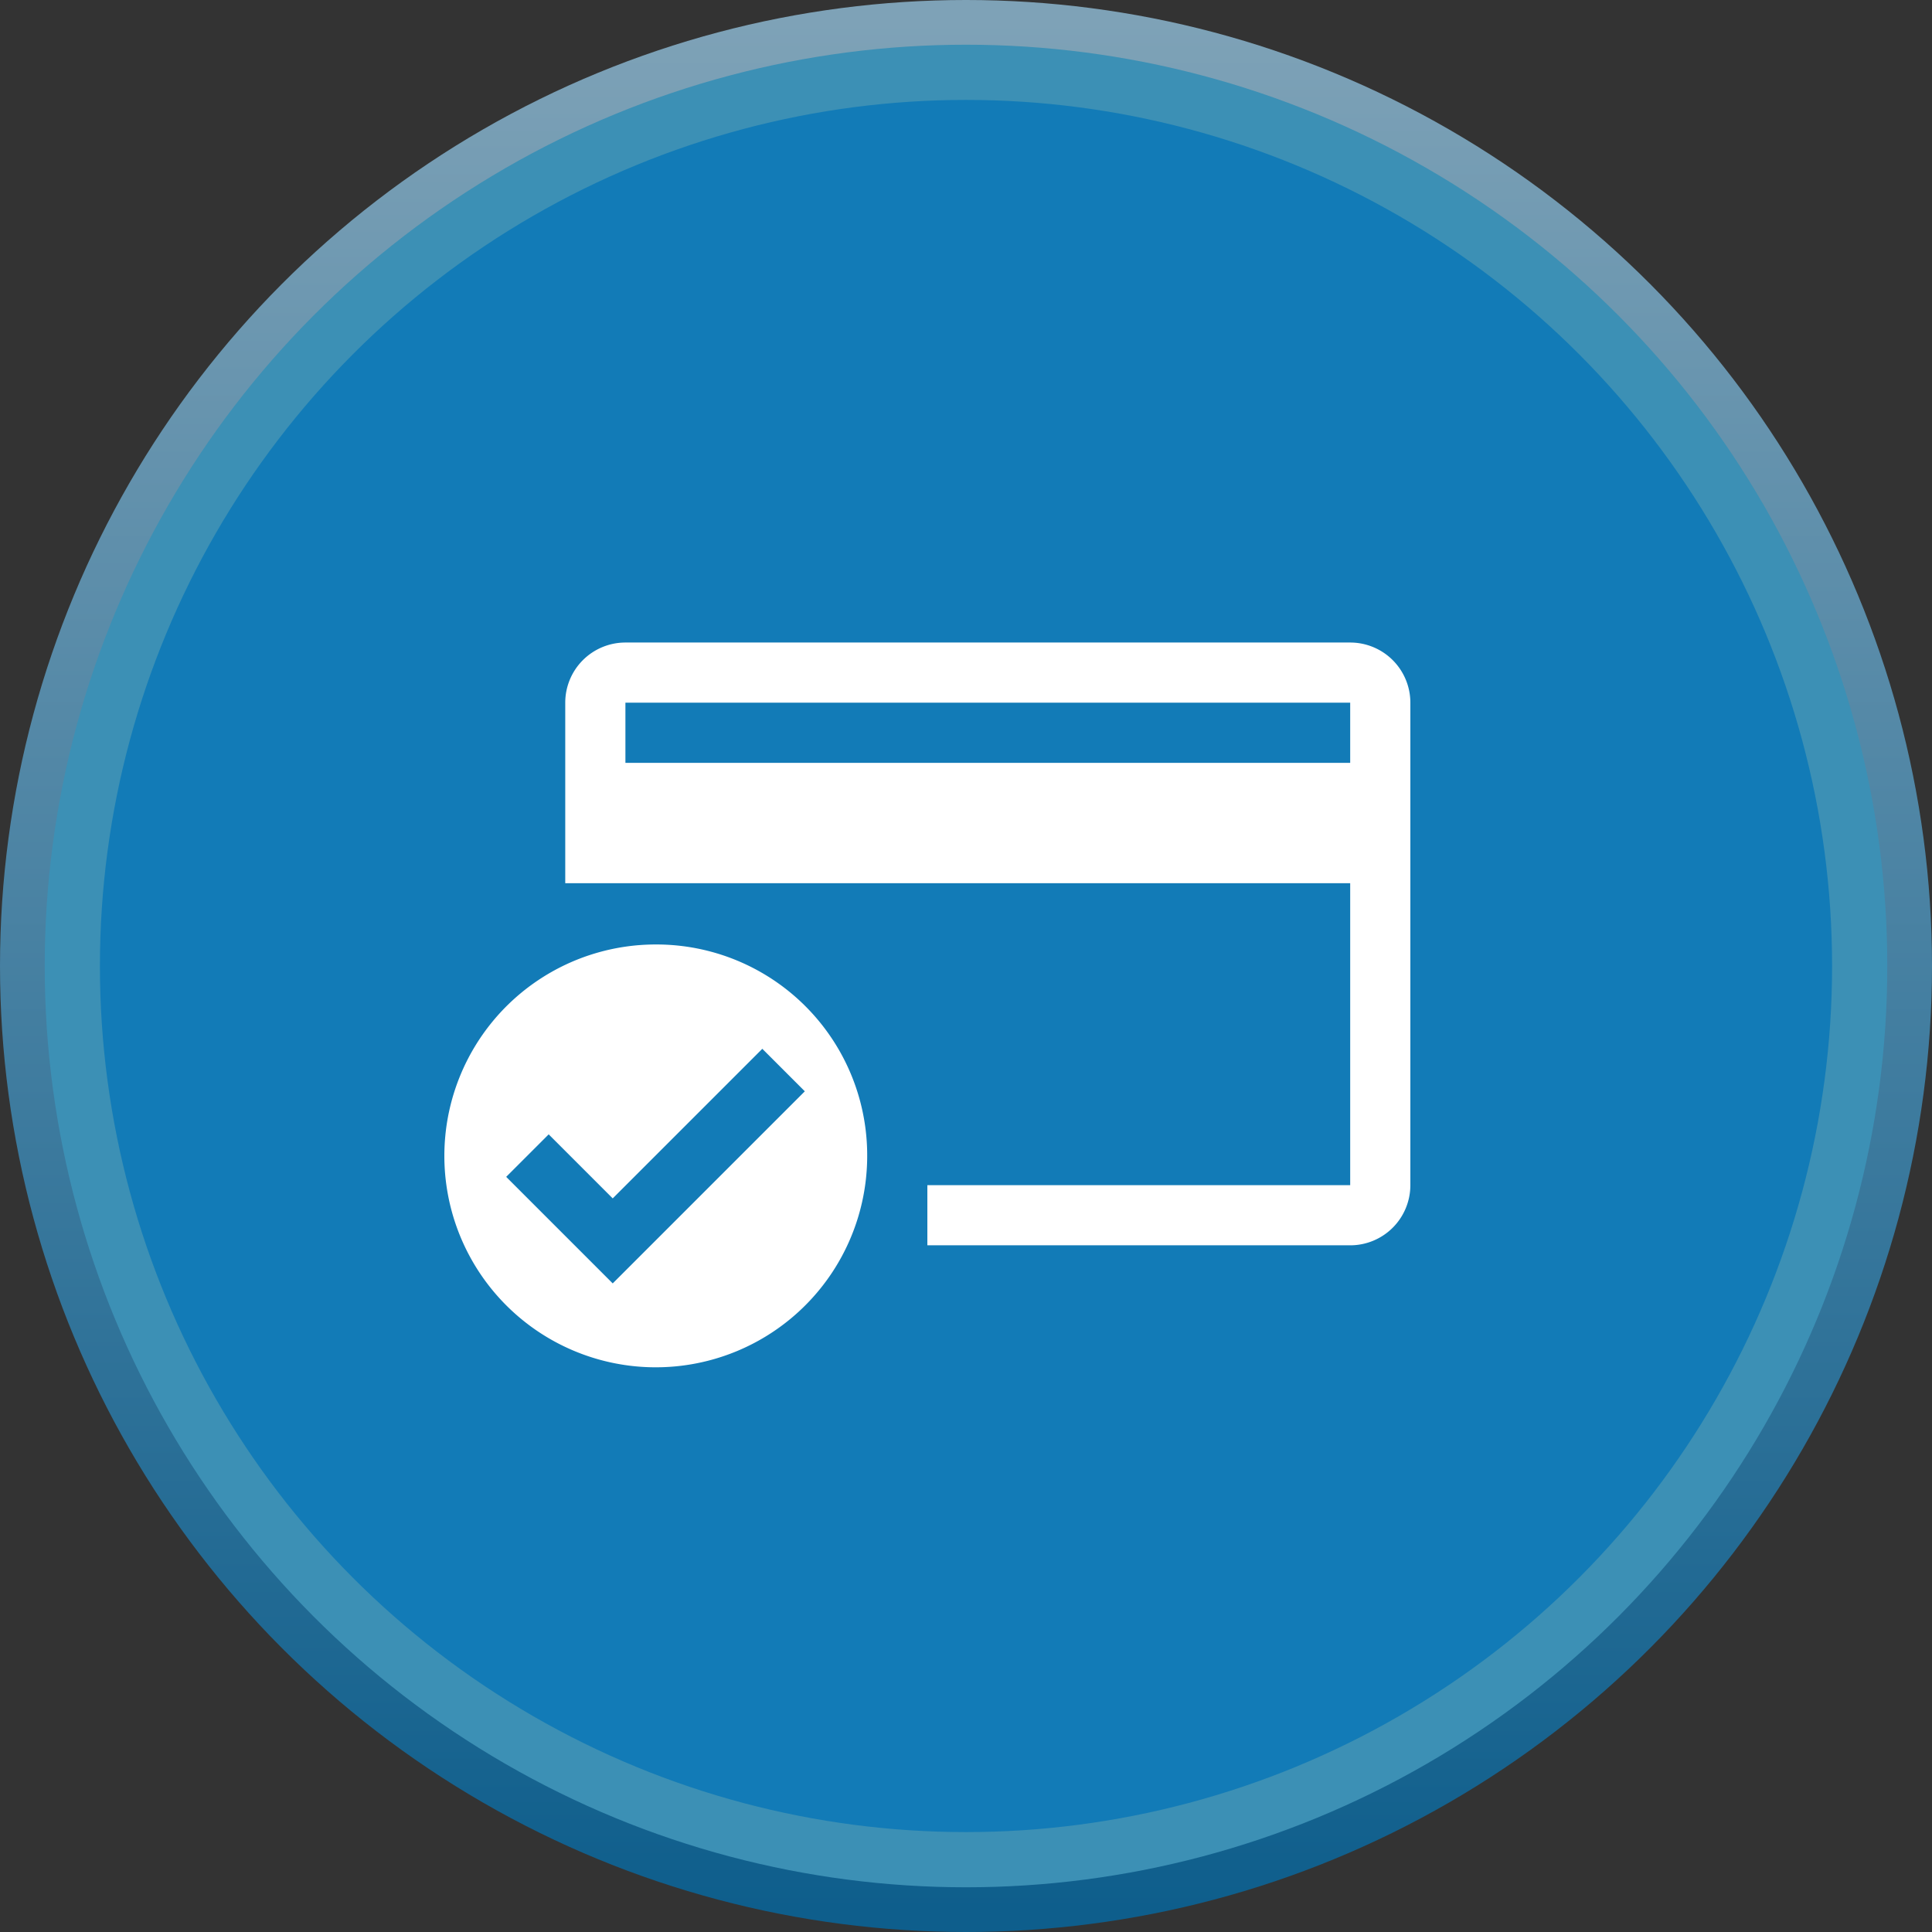
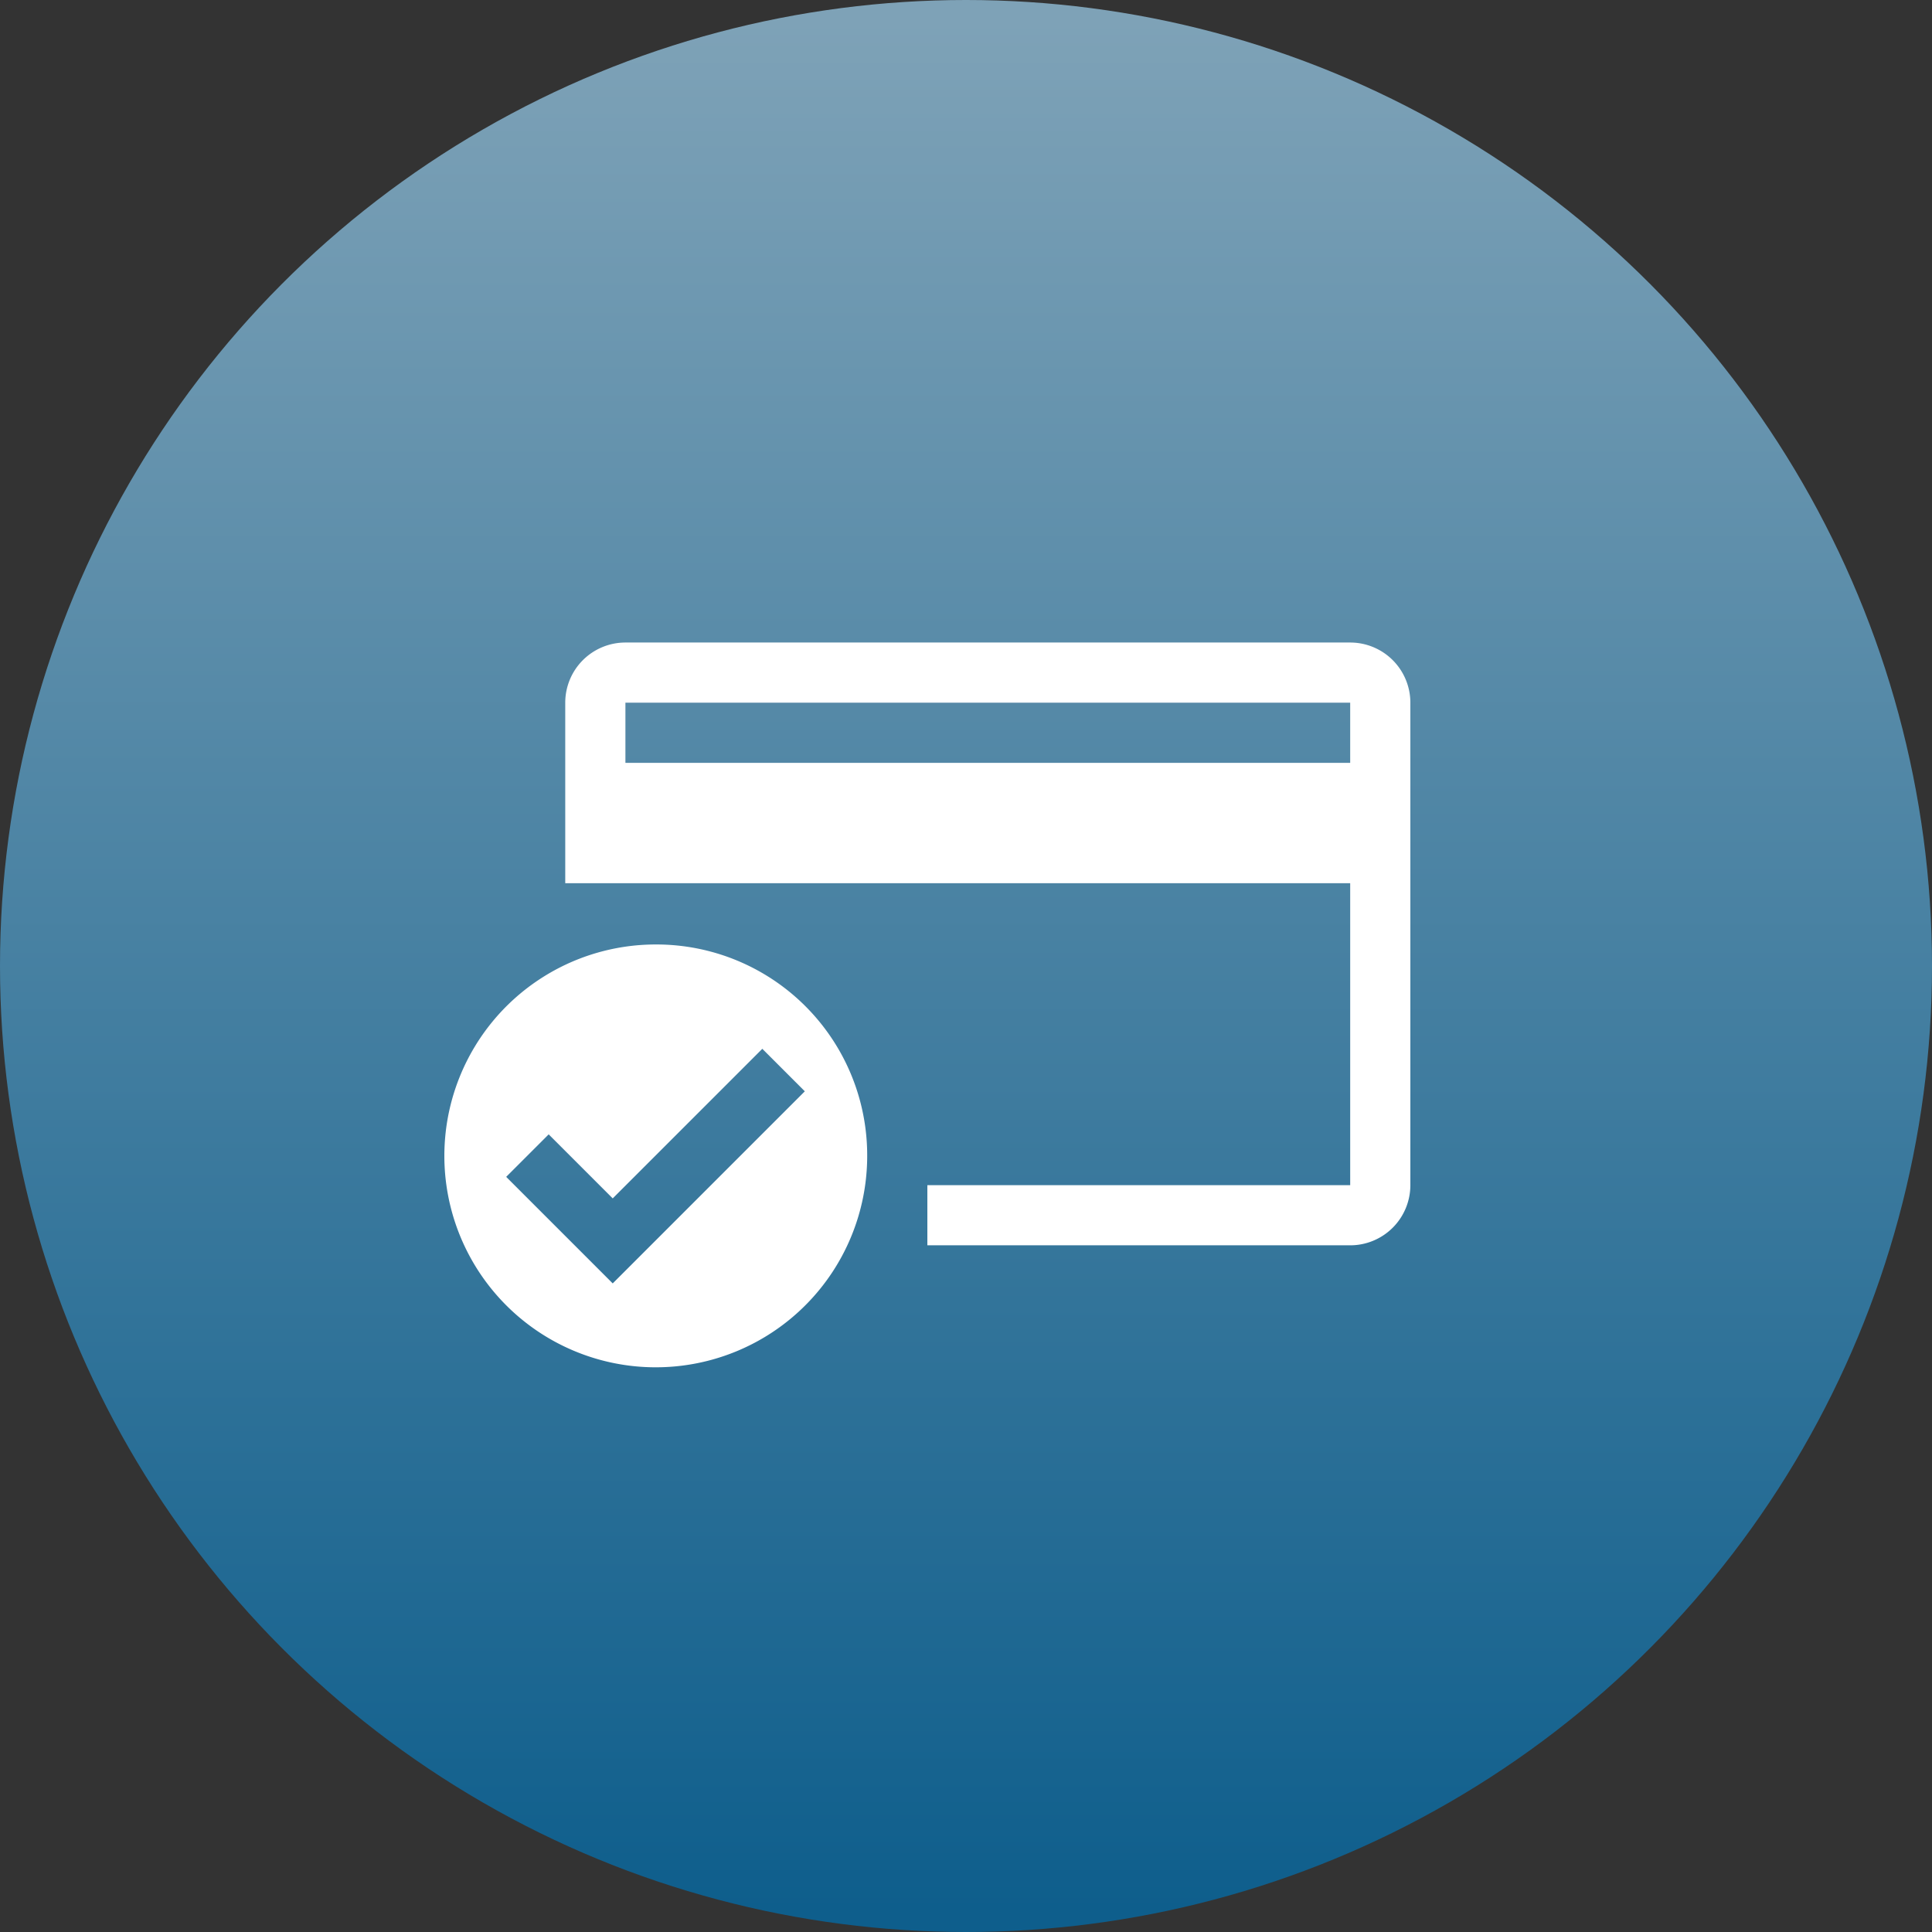
<svg xmlns="http://www.w3.org/2000/svg" id="Layer_1" data-name="Layer 1" viewBox="0 0 35 35">
  <rect x="0" y="0" width="35" height="35" fill="#333333" stroke="none" />
  <defs>
    <style>.cls-1{fill:url(#linear-gradient);}.cls-2{fill:#127bb7;stroke:#3c90b5;stroke-miterlimit:10;}.Icon-color{fill:#fff;}</style>
    <linearGradient id="linear-gradient" x1="17.5" y1="34.65" x2="17.5" y2="0.37" gradientUnits="userSpaceOnUse">
      <stop offset="0" stop-color="#0e5e8c" />
      <stop offset="1" stop-color="#7ea2b7" />
    </linearGradient>
  </defs>
  <title>card</title>
  <circle id="Button_base" data-name="Button base" class="cls-1" cx="17.5" cy="17.5" r="17.5" />
-   <circle id="Button_surface" data-name="Button surface" class="cls-2" cx="17.5" cy="17.5" r="16.19" />
-   <path id="credit_card_verified" data-name="credit card verified" class="Icon-color" d="M24.46,11.64H11.33a1.09,1.09,0,0,0-1.09,1.09V16H24.46v5.47H16.8v1.09h7.66a1.09,1.09,0,0,0,1.09-1.09V12.73A1.09,1.09,0,0,0,24.46,11.64Zm0,2.18H11.33V12.73H24.46ZM11.88,17.11a3.83,3.83,0,1,0,3.83,3.82A3.82,3.82,0,0,0,11.88,17.11Zm-.78,6.14L9.17,21.32l.77-.77,1.16,1.16L13.81,19l.77.77Z" />
+   <path id="credit_card_verified" data-name="credit card verified" class="Icon-color" d="M24.46,11.64H11.33a1.09,1.09,0,0,0-1.09,1.09V16H24.46v5.47H16.8v1.09h7.66a1.09,1.09,0,0,0,1.09-1.09V12.73A1.09,1.09,0,0,0,24.46,11.64Zm0,2.18H11.33V12.73H24.46ZM11.88,17.11a3.83,3.83,0,1,0,3.83,3.82A3.82,3.82,0,0,0,11.88,17.11m-.78,6.14L9.17,21.32l.77-.77,1.16,1.16L13.81,19l.77.77Z" />
</svg>